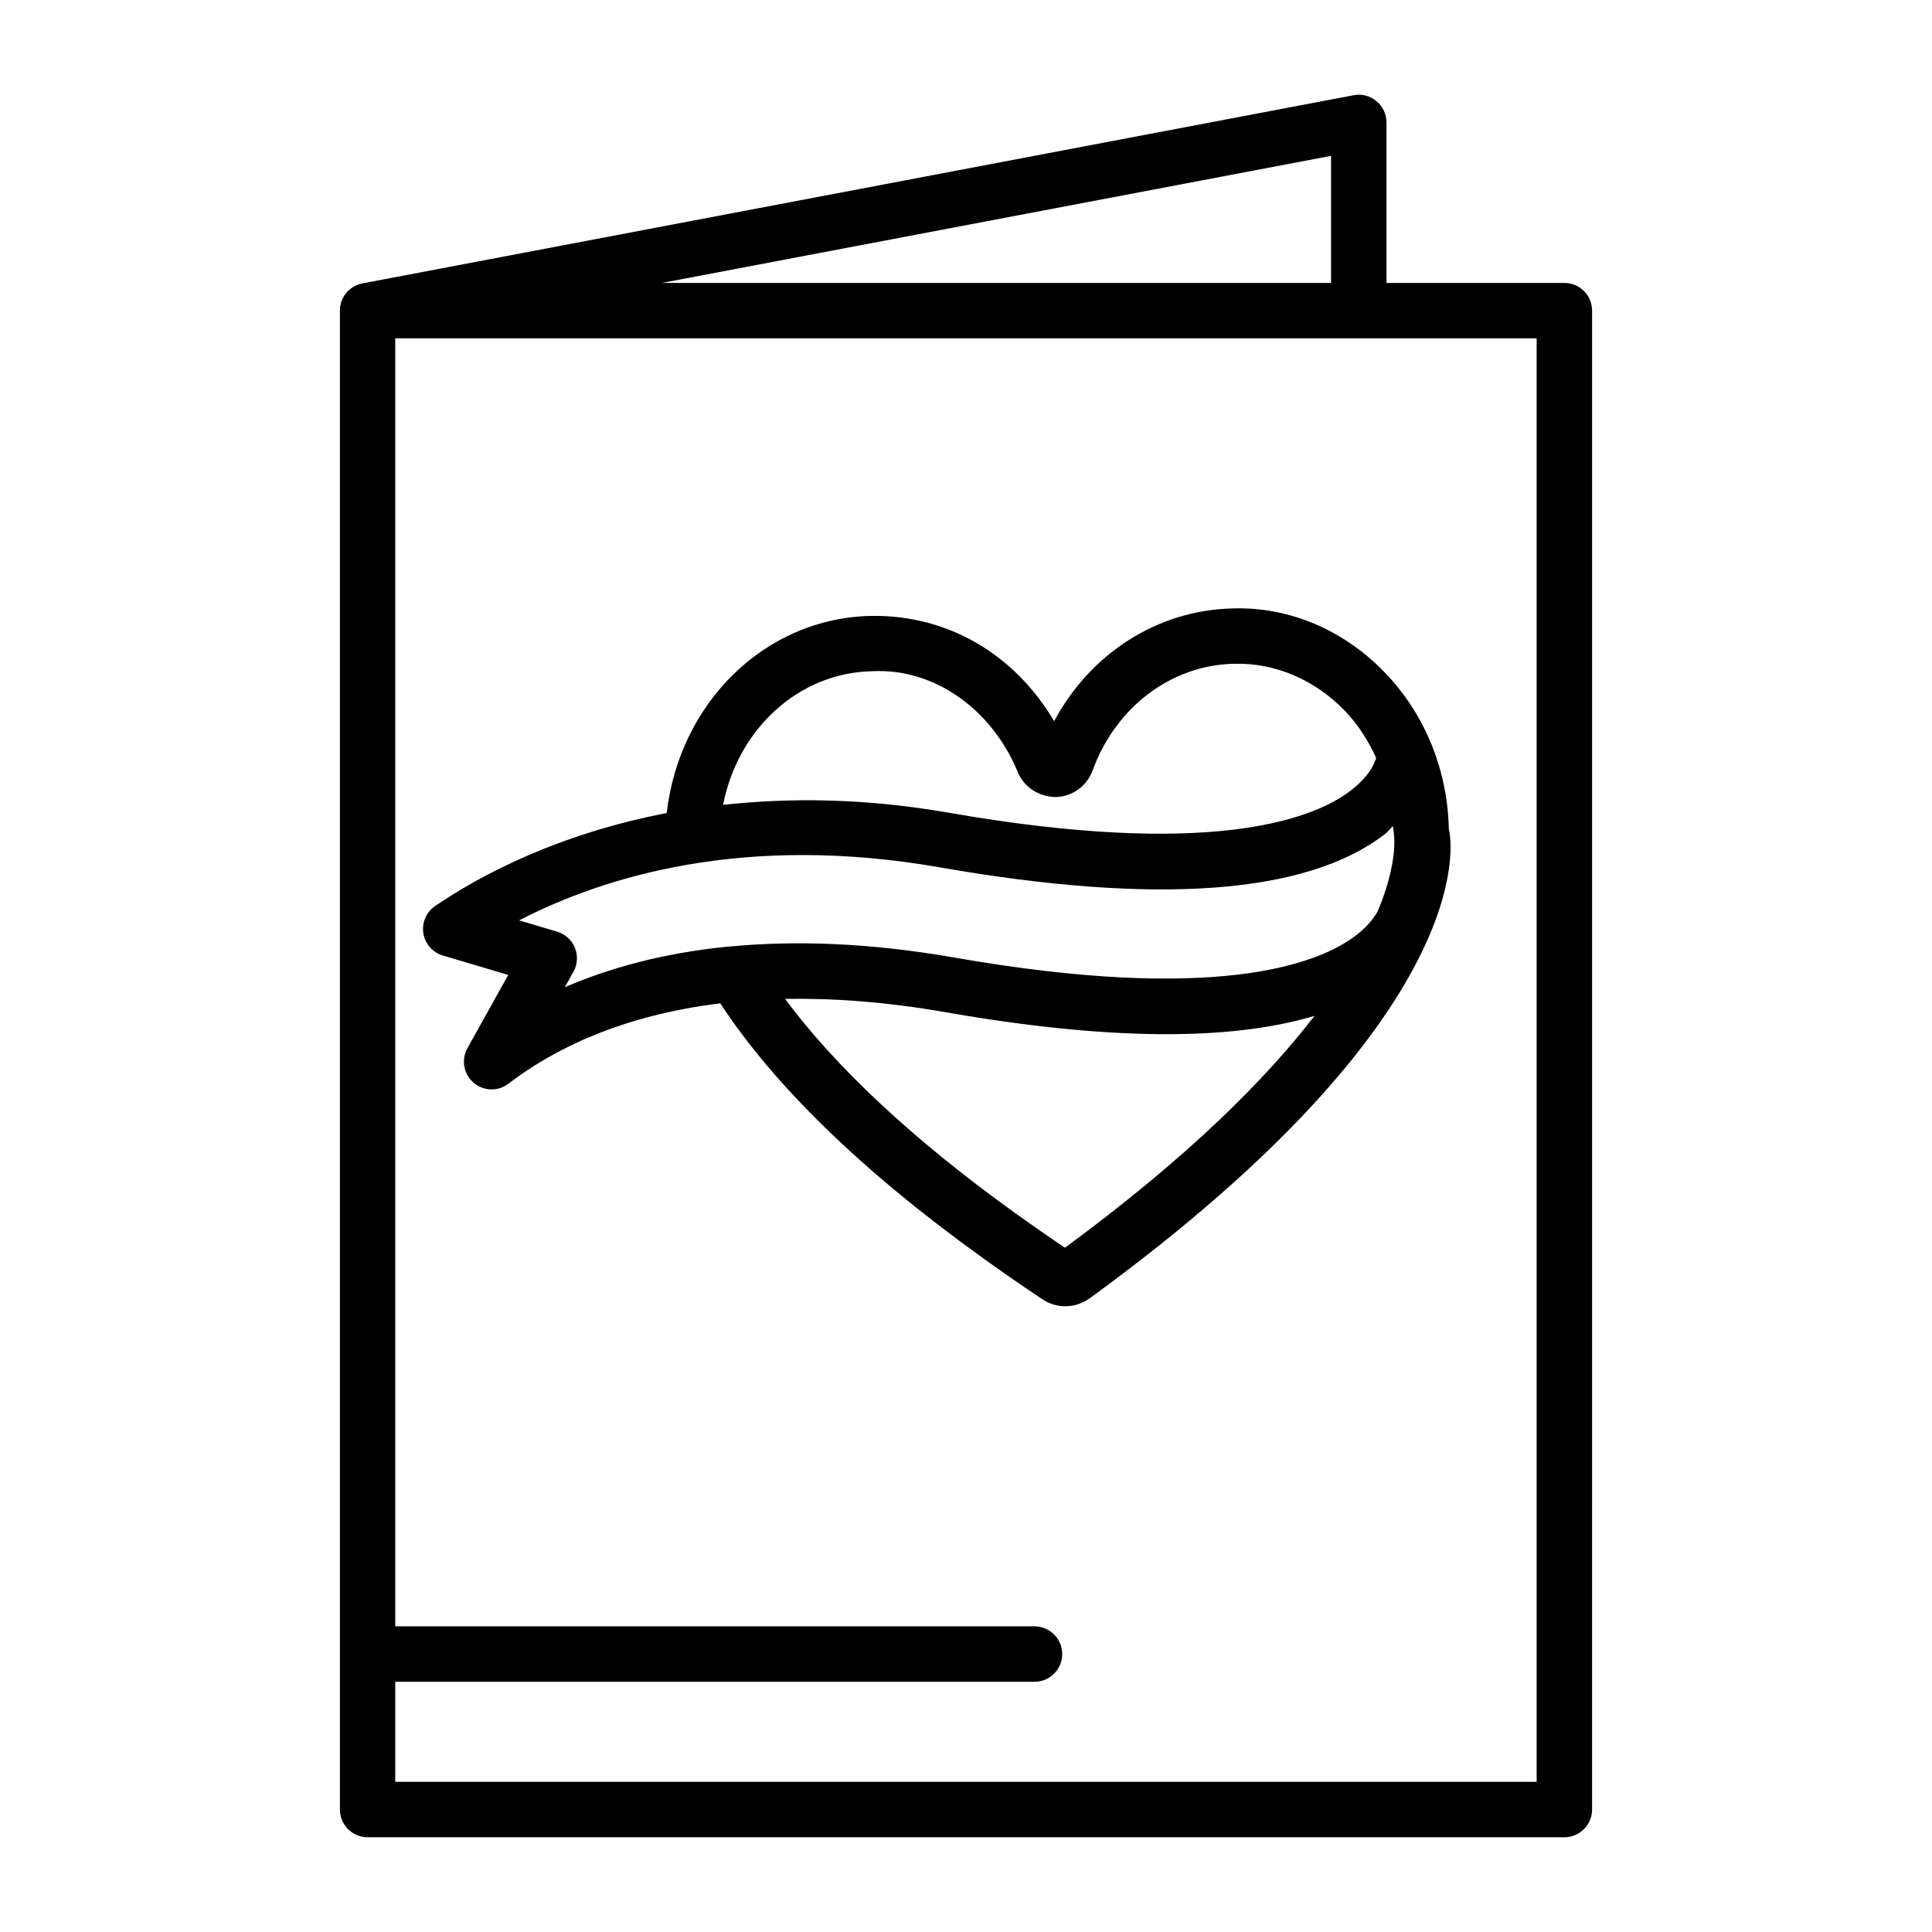
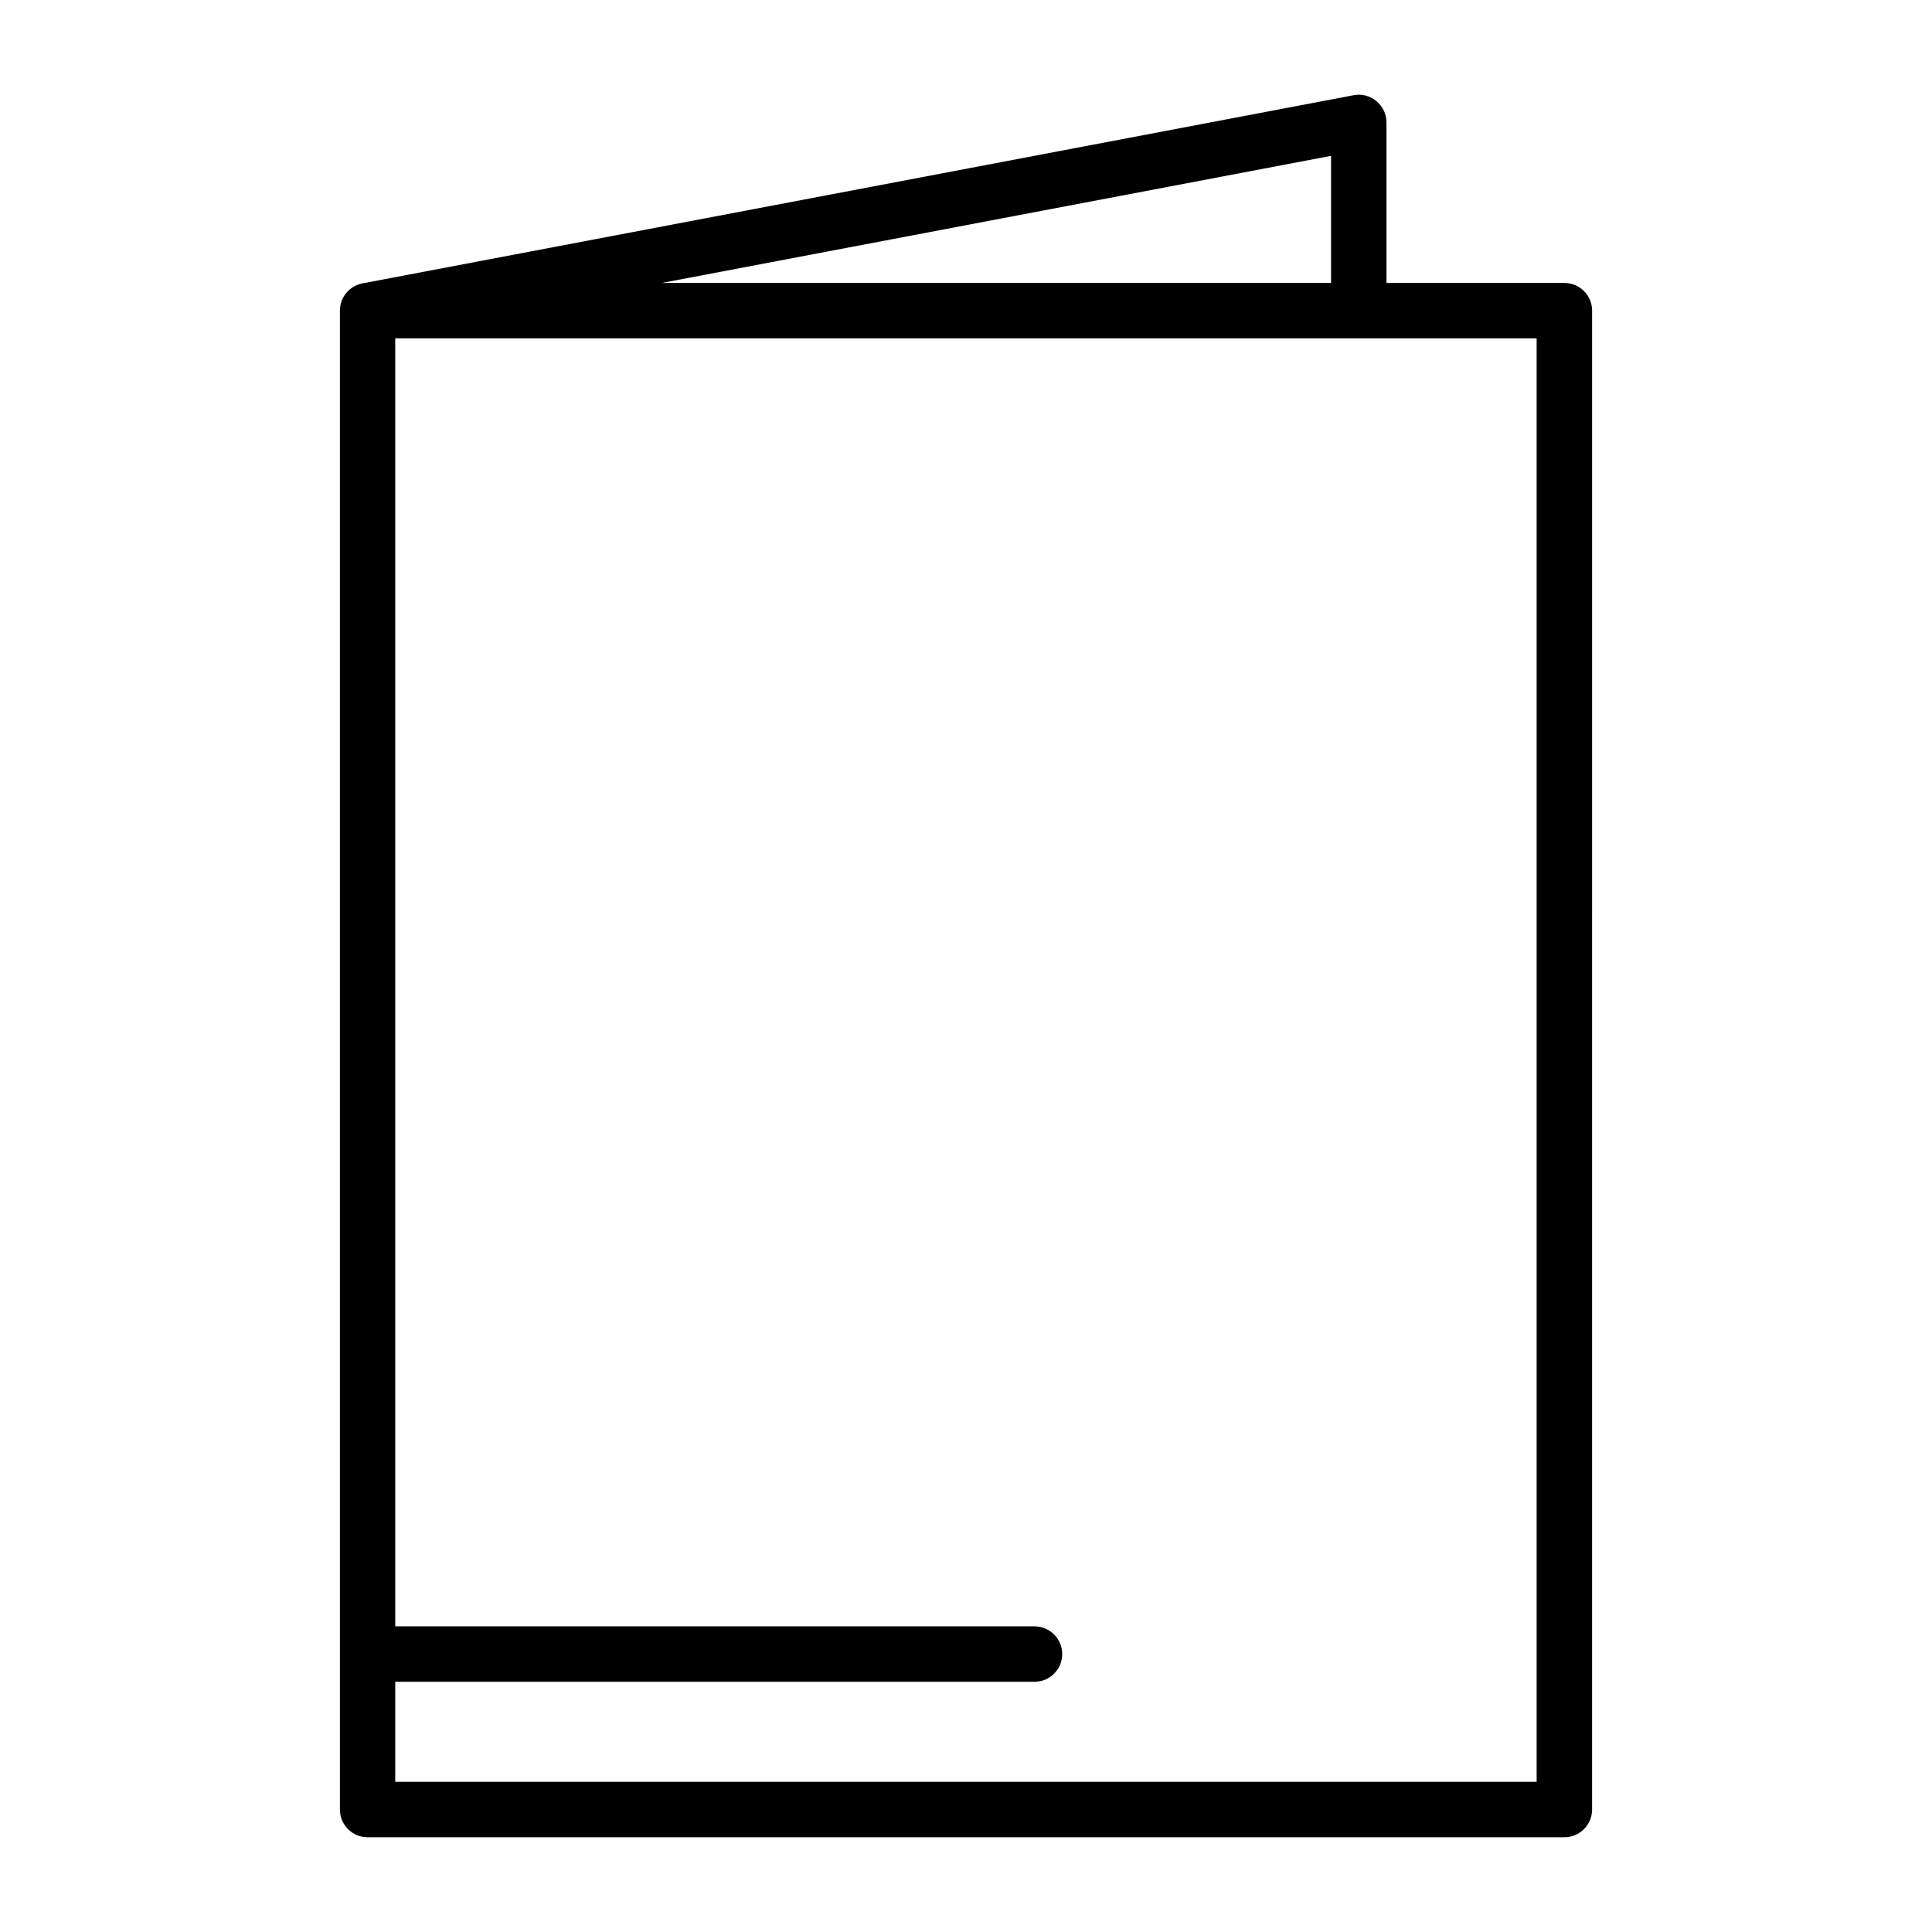
<svg xmlns="http://www.w3.org/2000/svg" fill="#000000" width="800px" height="800px" version="1.1" viewBox="144 144 512 512">
  <g>
    <path d="m558.57 218.98h-47.137v-42.535c0-2.184-0.984-4.254-2.668-5.652-1.684-1.398-3.906-1.973-6.039-1.559l-262.55 49.844c-1.031 0.18-1.988 0.566-2.82 1.121l-0.008 0.008c-0.5 0.332-0.957 0.727-1.363 1.176l-0.008 0.008c-1.156 1.273-1.871 2.965-1.898 4.82v0.008 0.008 0.008 0.02 0.008 0.008 0.02 0.008 0.02 397.23c0 4.051 3.289 7.344 7.336 7.344h317.16c4.051 0 7.344-3.297 7.344-7.344l0.004-397.23c0-4.051-3.297-7.336-7.348-7.336zm-61.828-33.676v33.676h-177.33zm54.484 430.9h-302.48v-26.516h169.41c4.051 0 7.344-3.297 7.344-7.344 0-4.051-3.297-7.344-7.344-7.344l-169.41-0.004v-341.34h302.48z" />
-     <path d="m261.34 397.21 17.344 5.16-10.812 19.422c-1.695 3.027-1.012 6.844 1.613 9.121 1.379 1.184 3.09 1.793 4.801 1.793 1.566 0 3.144-0.5 4.461-1.523 11.699-8.957 29.734-18.07 56.137-21.289 14.152 21.602 37.215 44.195 69.336 67.32 5.055 3.637 10.391 7.363 16.055 11.125 1.809 1.219 3.926 1.828 6.039 1.828 2.258 0 4.516-0.699 6.434-2.078 103.32-75.25 96.16-120.89 95.211-124.33-0.34-15.84-6.394-30.637-17.094-41.664-10.84-11.18-25.227-17.324-40.152-16.852-19.906 0.414-37.715 11.887-47.355 29.875-10.391-17.586-27.984-28.219-48.555-27.898-28.164 0.578-50.781 23.113-54.113 52.25-28.496 5.461-49.199 16.305-61.395 24.656-2.328 1.594-3.539 4.398-3.102 7.195 0.438 2.789 2.445 5.082 5.148 5.891zm164.88 77.453c-4.711-3.172-9.172-6.305-13.438-9.352-27.195-19.598-47.285-38.539-60.742-56.59 12.539-0.23 26.57 0.75 42.387 3.5 42.684 7.484 75.414 7.762 97.934 0.988-12.812 16.641-33.203 37.234-66.141 61.453zm-51.113-152.78c16.5-0.895 31.75 10.113 38.594 26.68 1.719 4.141 5.644 6.582 10.07 6.664 4.406-0.09 8.242-2.867 9.801-7.094 6.144-16.797 20.836-27.879 37.445-28.227 10.785-0.305 21.355 4.164 29.312 12.391 3.508 3.621 6.223 7.883 8.359 12.539-0.332 1.262-1.762 5.152-7.641 9.348-9.961 7.078-36.871 17.191-105.5 5.215-22.578-3.949-42.387-4.004-59.922-2.102 3.898-20.039 19.953-35.012 39.484-35.414zm17.906 51.969c57.559 10.07 97.207 7.141 117.85-8.691 0.965-0.738 1.469-1.48 2.289-2.227 0.059 0.836 0.25 1.605 0.273 2.461 0.027 0.148 0.859 5.797-2.836 16.309-0.074 0.25-0.211 0.465-0.262 0.723-0.367 1.012-0.852 2.141-1.309 3.238-1.059 1.855-2.981 4.332-6.559 6.883-9.98 7.086-36.855 17.234-105.5 5.223-22.762-3.977-42.301-4.543-59.082-2.973-0.305 0.016-0.598 0.004-0.898 0.059-17.32 1.707-31.633 5.727-43.297 10.773l2.293-4.121c1.086-1.945 1.219-4.273 0.383-6.336-0.844-2.059-2.57-3.629-4.703-4.266l-10.078-3c22.602-11.672 59.824-23.086 111.44-14.055z" />
  </g>
</svg>